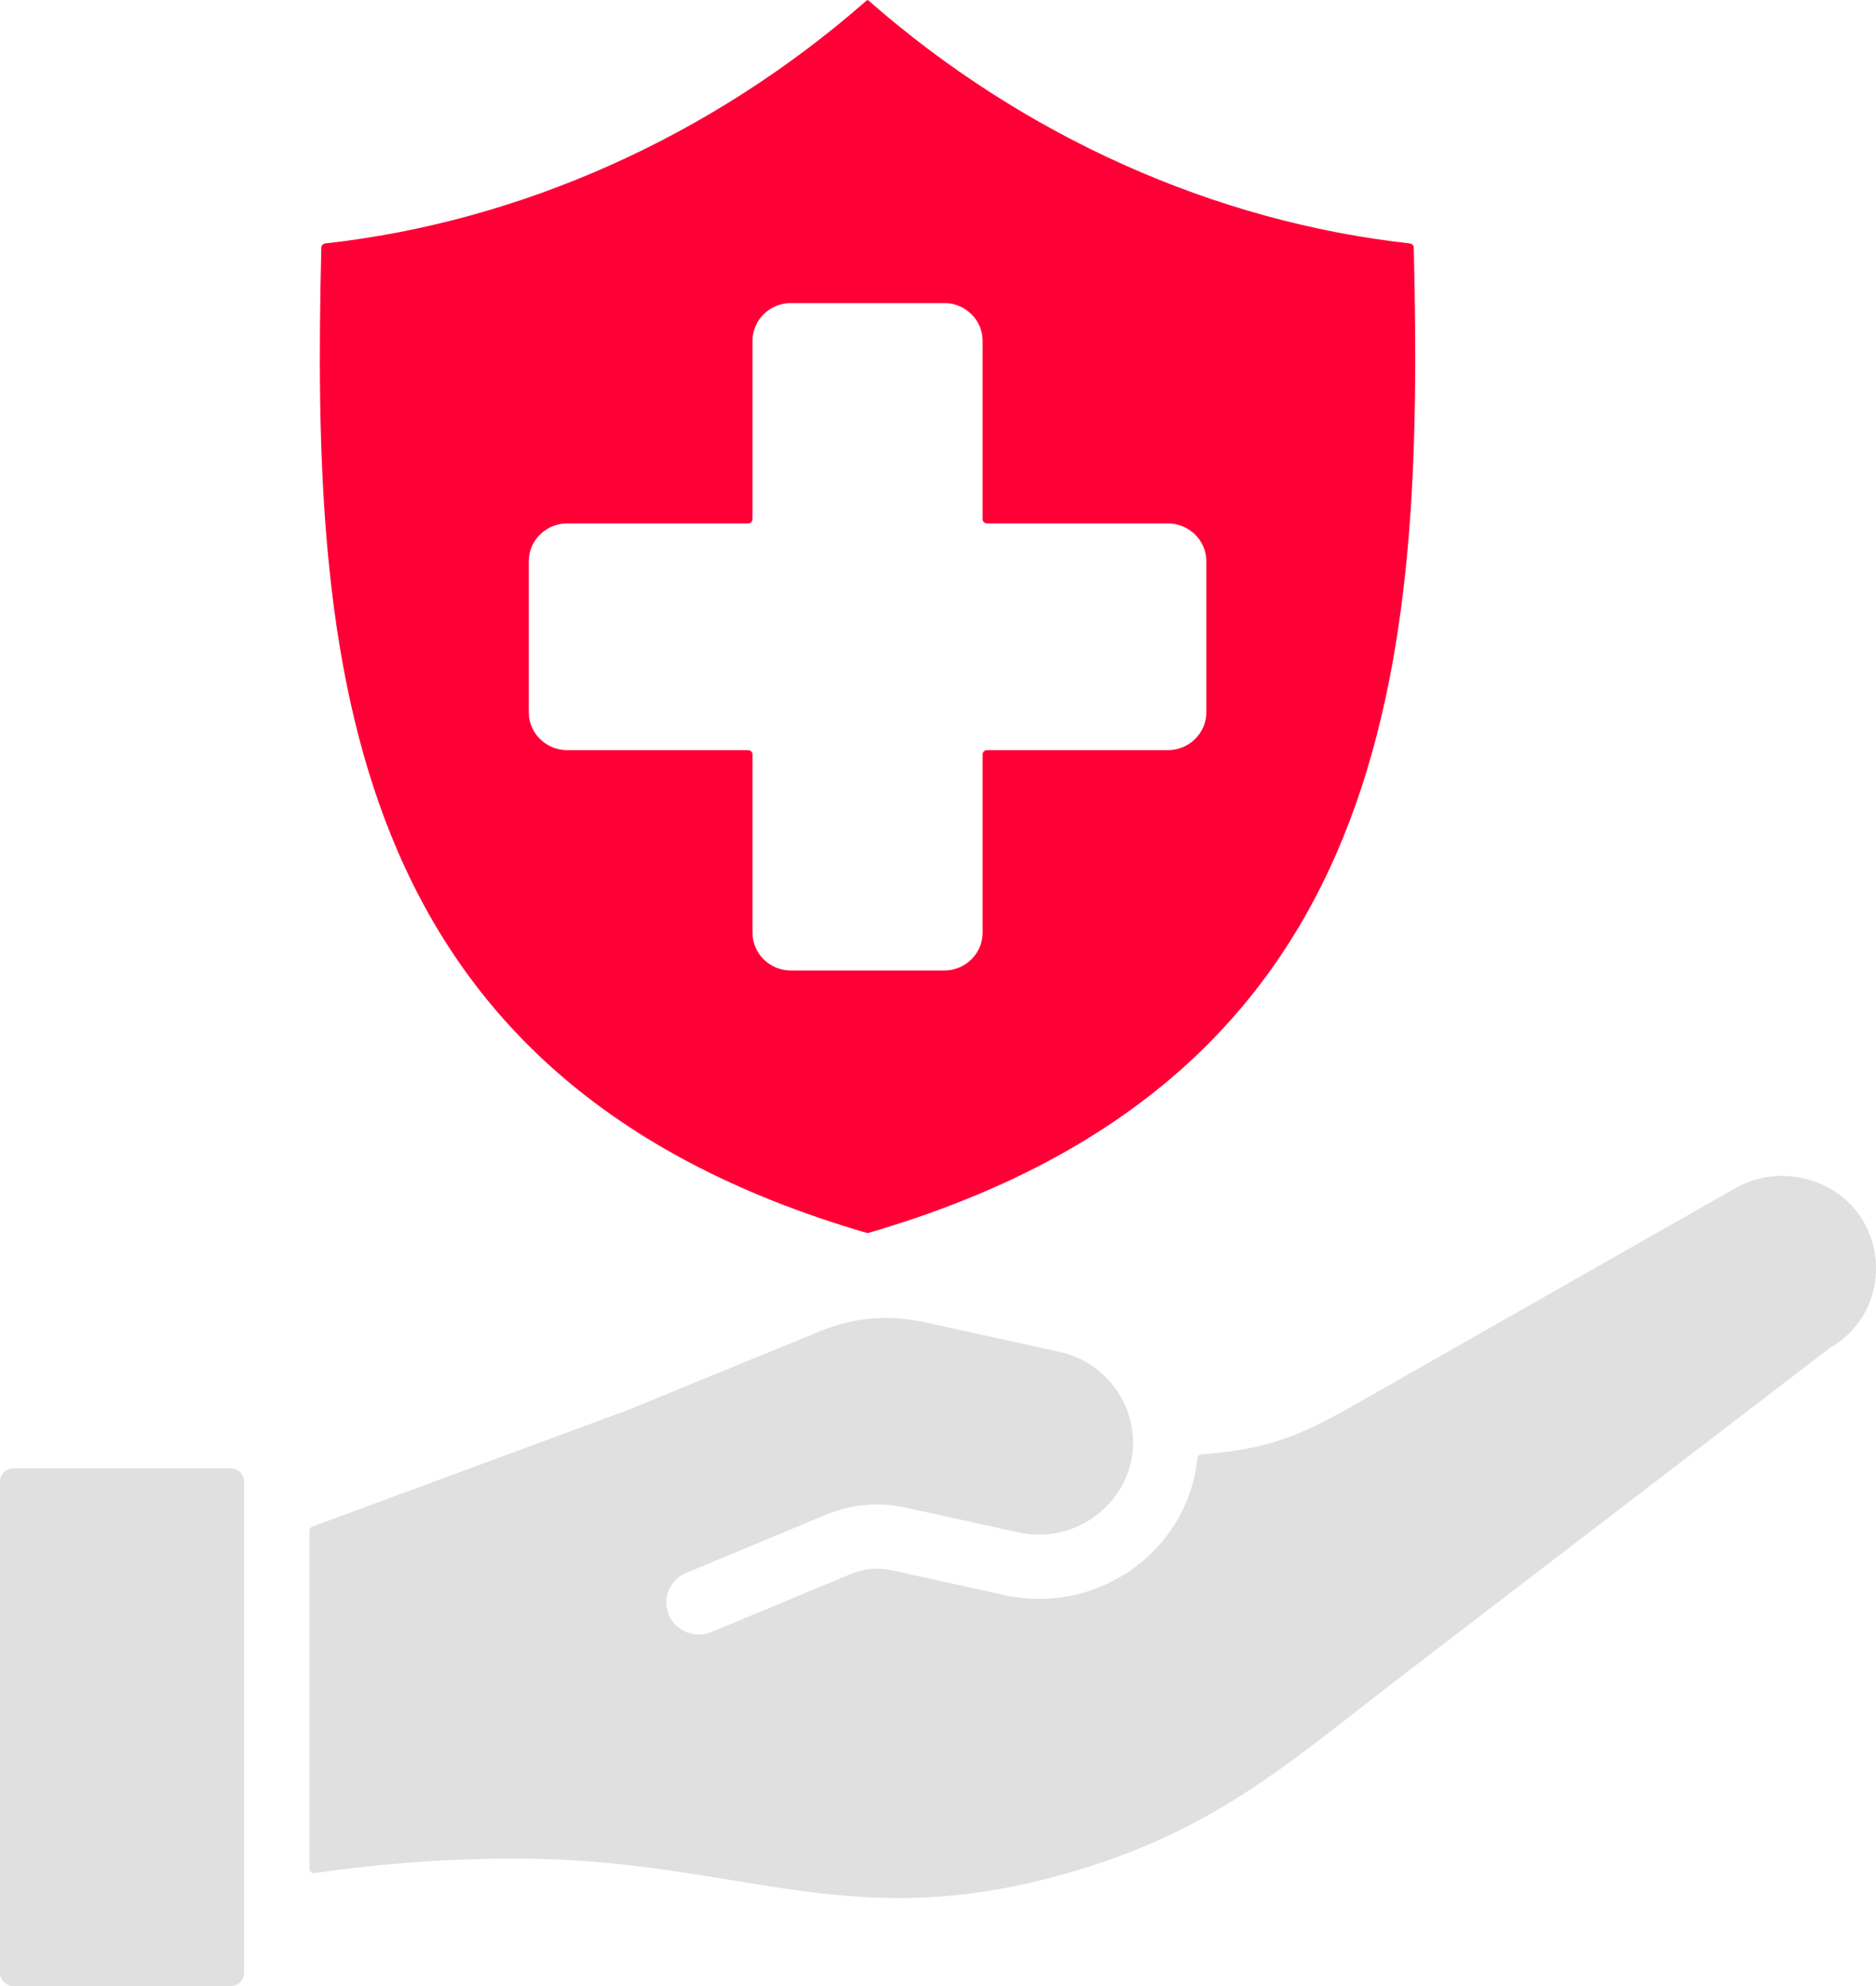
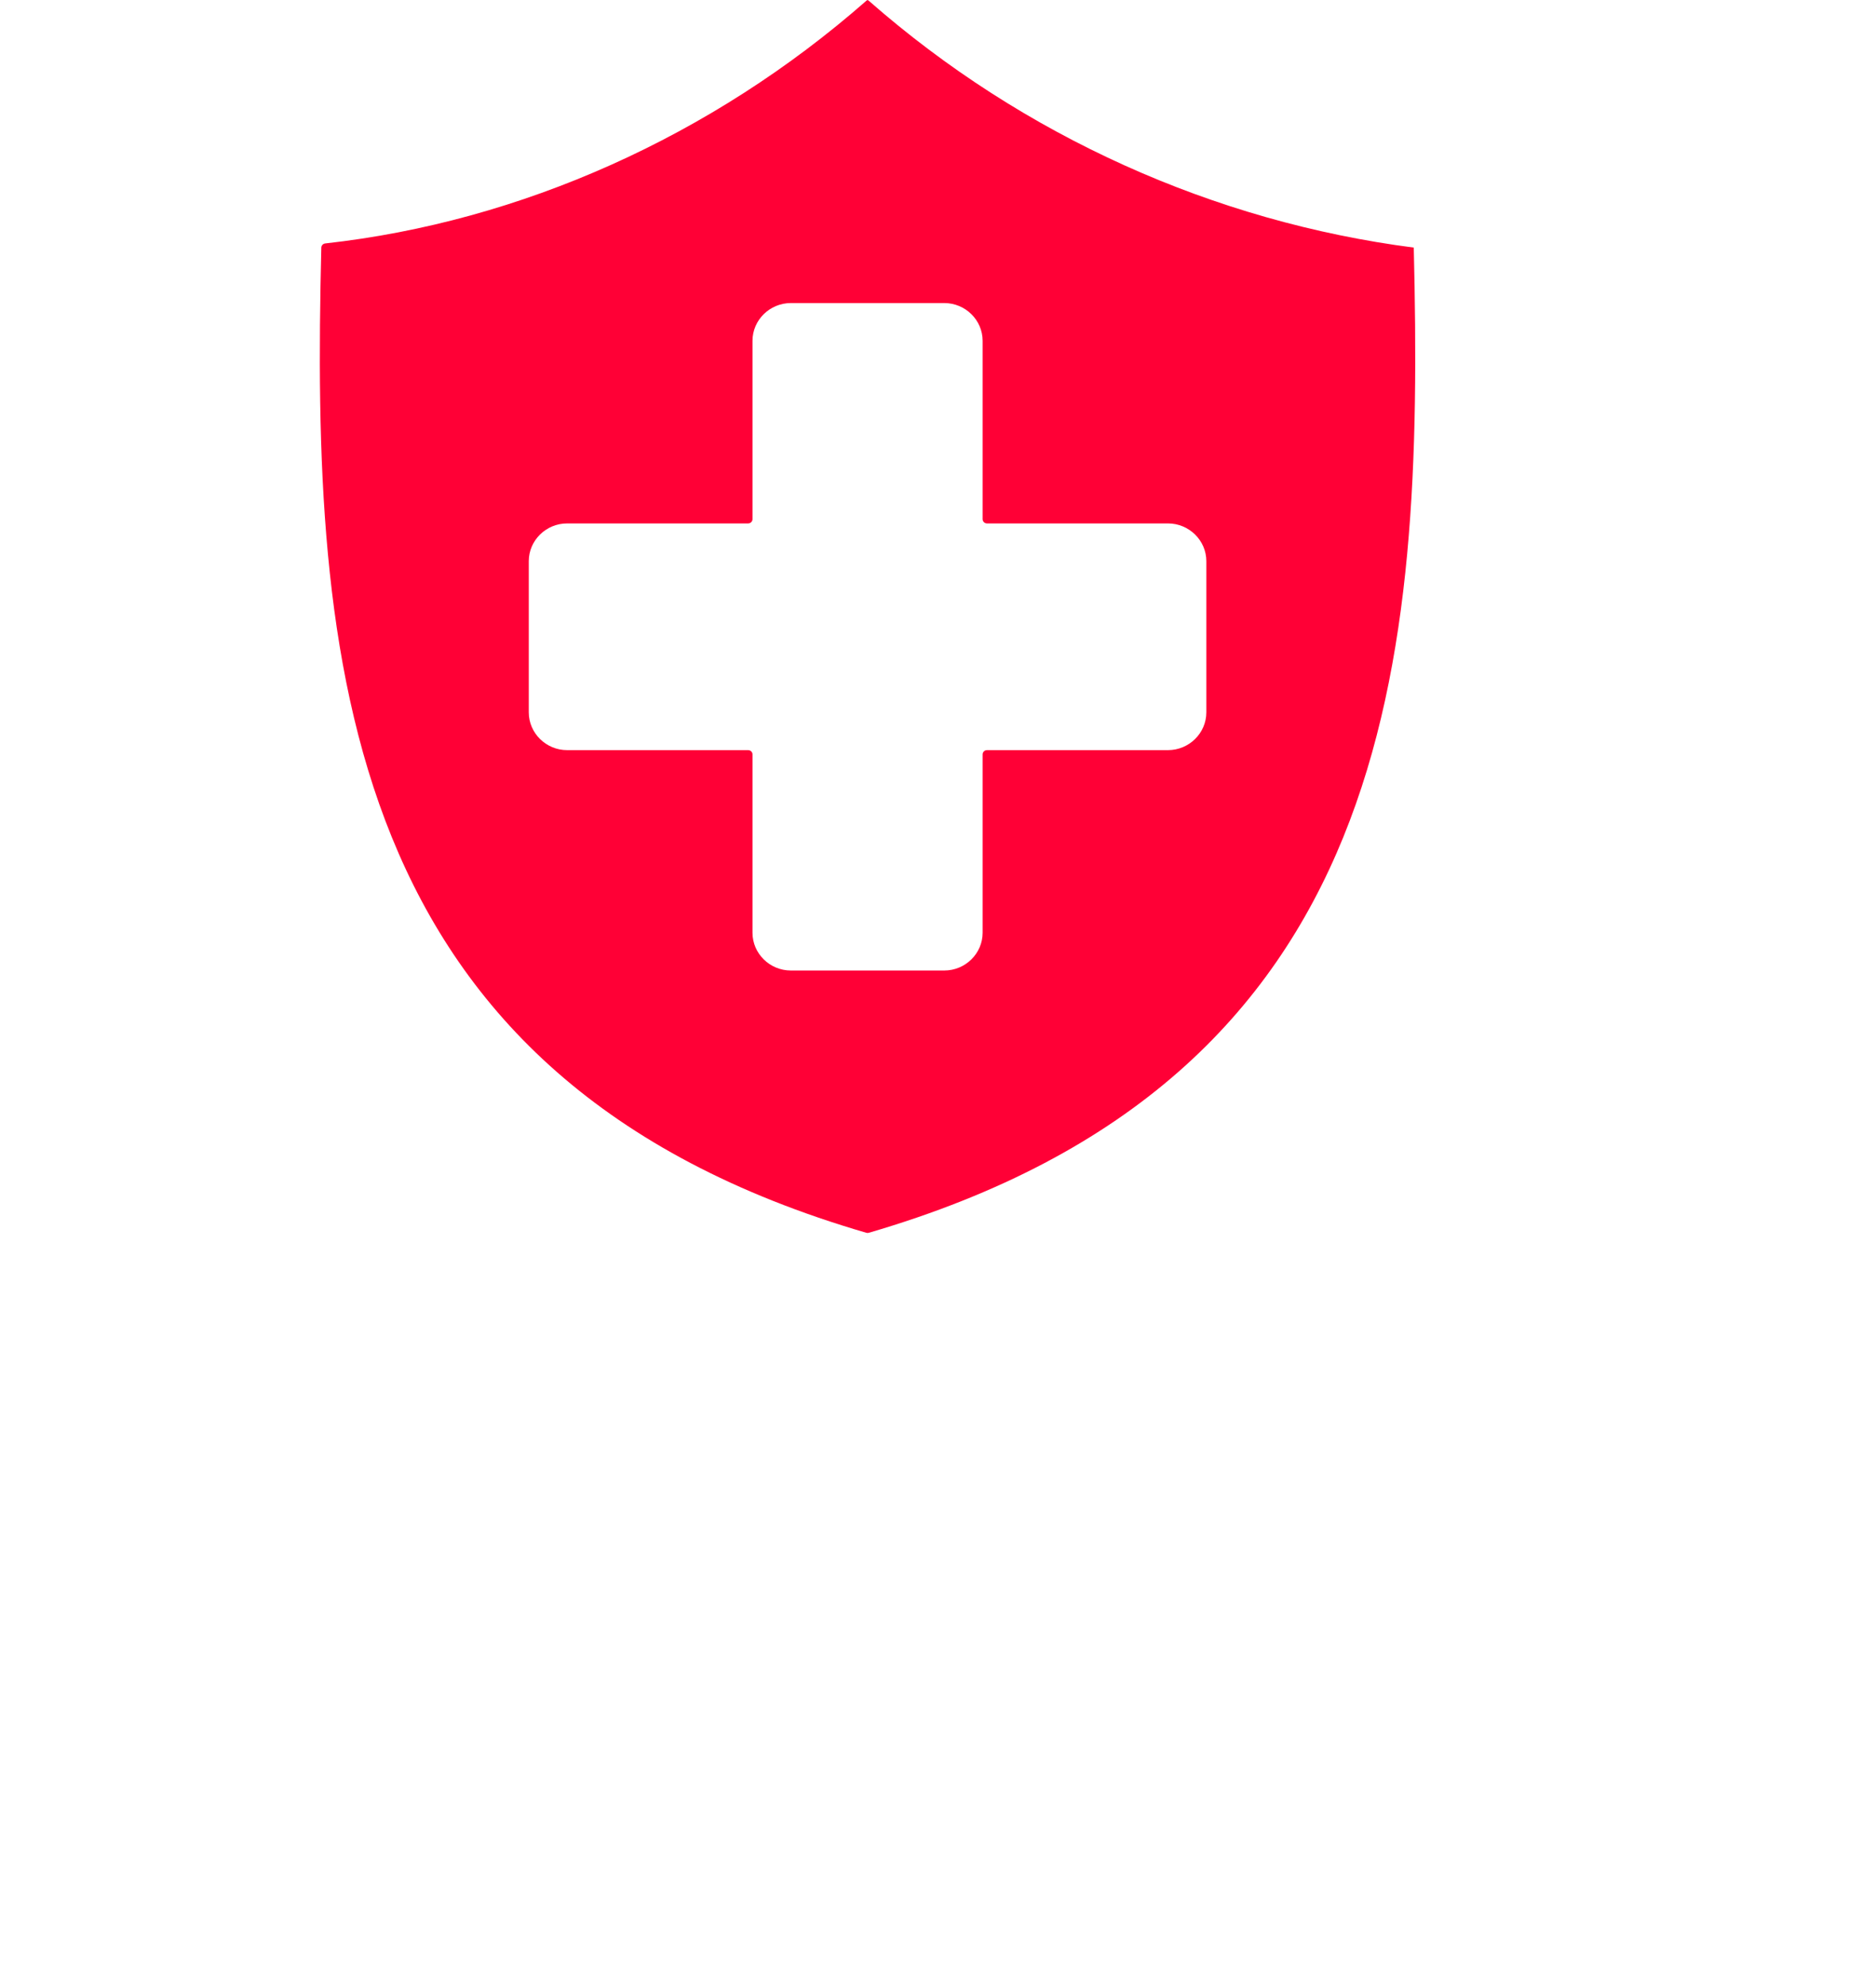
<svg xmlns="http://www.w3.org/2000/svg" width="51" height="54" viewBox="0 0 51 54" fill="none">
-   <path fill-rule="evenodd" clip-rule="evenodd" d="M20.457 25.361V20.512C20.457 20.448 20.404 20.396 20.338 20.396H15.417C14.844 20.396 14.375 19.933 14.375 19.368V15.259C14.375 14.694 14.844 14.232 15.417 14.232H20.338C20.404 14.232 20.457 14.18 20.457 14.115V9.267C20.457 8.702 20.926 8.24 21.5 8.24H25.67C26.244 8.24 26.713 8.702 26.713 9.267V14.115C26.713 14.18 26.766 14.232 26.831 14.232H31.752C32.326 14.232 32.795 14.694 32.795 15.259V19.368C32.795 19.933 32.326 20.396 31.752 20.396H26.831C26.766 20.396 26.713 20.448 26.713 20.512V25.361C26.713 25.926 26.244 26.388 25.67 26.388H21.5C20.926 26.388 20.457 25.926 20.457 25.361ZM23.619 33.519C37.991 29.328 38.705 17.958 38.434 6.732C38.433 6.674 38.388 6.626 38.329 6.619C33.015 6.031 27.819 3.707 23.621 0.023C23.614 0.017 23.607 0.012 23.599 0.008L23.585 0L23.571 0.007C23.563 0.012 23.556 0.017 23.549 0.023C19.351 3.707 14.155 6.031 8.841 6.619C8.781 6.626 8.737 6.674 8.735 6.732C8.464 17.958 9.179 29.328 23.551 33.519C23.574 33.526 23.596 33.526 23.619 33.519Z" fill="#FF0036" />
-   <path fill-rule="evenodd" clip-rule="evenodd" d="M6.636 53.642V40.283C6.636 40.088 6.471 39.925 6.273 39.925H0.364C0.166 39.925 0 40.088 0 40.283V53.642C0 53.837 0.165 54 0.364 54H6.273C6.471 54 6.636 53.837 6.636 53.642ZM17.012 38.36L8.491 41.508C8.444 41.526 8.414 41.568 8.414 41.618V50.813C8.414 50.849 8.428 50.879 8.455 50.902C8.482 50.925 8.515 50.934 8.55 50.929C10.46 50.655 12.327 50.52 14.277 50.536C19.977 50.585 22.928 52.529 28.558 51.057C32.885 49.925 34.951 47.993 38.127 45.556L49.724 36.666C49.728 36.662 49.732 36.66 49.737 36.657C51.666 35.55 51.328 32.644 49.115 32.06C48.482 31.893 47.786 31.961 47.18 32.305L47.179 32.304L37.411 37.864C35.589 38.908 34.753 39.387 32.662 39.545C32.604 39.55 32.559 39.593 32.553 39.65C32.416 40.964 31.676 42.115 30.569 42.808C29.66 43.377 28.535 43.614 27.402 43.39C27.399 43.389 27.396 43.389 27.393 43.389C27.339 43.382 27.287 43.371 27.236 43.355C27.233 43.354 27.23 43.353 27.226 43.352L24.258 42.7C23.853 42.611 23.503 42.642 23.121 42.801L19.343 44.375C18.892 44.562 18.373 44.354 18.183 43.91C17.993 43.466 18.205 42.954 18.655 42.767L22.433 41.194C23.152 40.894 23.878 40.829 24.64 40.996L27.694 41.667C29.42 42.047 31.044 40.587 30.773 38.849C30.614 37.826 29.843 36.985 28.808 36.758L25.149 35.954C24.149 35.734 23.222 35.814 22.272 36.204L17.044 38.349L17.044 38.347L17.014 38.359C17.014 38.359 17.013 38.36 17.012 38.36Z" fill="#E0E0E0" />
+   <path fill-rule="evenodd" clip-rule="evenodd" d="M20.457 25.361V20.512C20.457 20.448 20.404 20.396 20.338 20.396H15.417C14.844 20.396 14.375 19.933 14.375 19.368V15.259C14.375 14.694 14.844 14.232 15.417 14.232H20.338C20.404 14.232 20.457 14.18 20.457 14.115V9.267C20.457 8.702 20.926 8.24 21.5 8.24H25.67C26.244 8.24 26.713 8.702 26.713 9.267V14.115C26.713 14.18 26.766 14.232 26.831 14.232H31.752C32.326 14.232 32.795 14.694 32.795 15.259V19.368C32.795 19.933 32.326 20.396 31.752 20.396H26.831C26.766 20.396 26.713 20.448 26.713 20.512V25.361C26.713 25.926 26.244 26.388 25.67 26.388H21.5C20.926 26.388 20.457 25.926 20.457 25.361ZM23.619 33.519C37.991 29.328 38.705 17.958 38.434 6.732C33.015 6.031 27.819 3.707 23.621 0.023C23.614 0.017 23.607 0.012 23.599 0.008L23.585 0L23.571 0.007C23.563 0.012 23.556 0.017 23.549 0.023C19.351 3.707 14.155 6.031 8.841 6.619C8.781 6.626 8.737 6.674 8.735 6.732C8.464 17.958 9.179 29.328 23.551 33.519C23.574 33.526 23.596 33.526 23.619 33.519Z" fill="#FF0036" />
</svg>